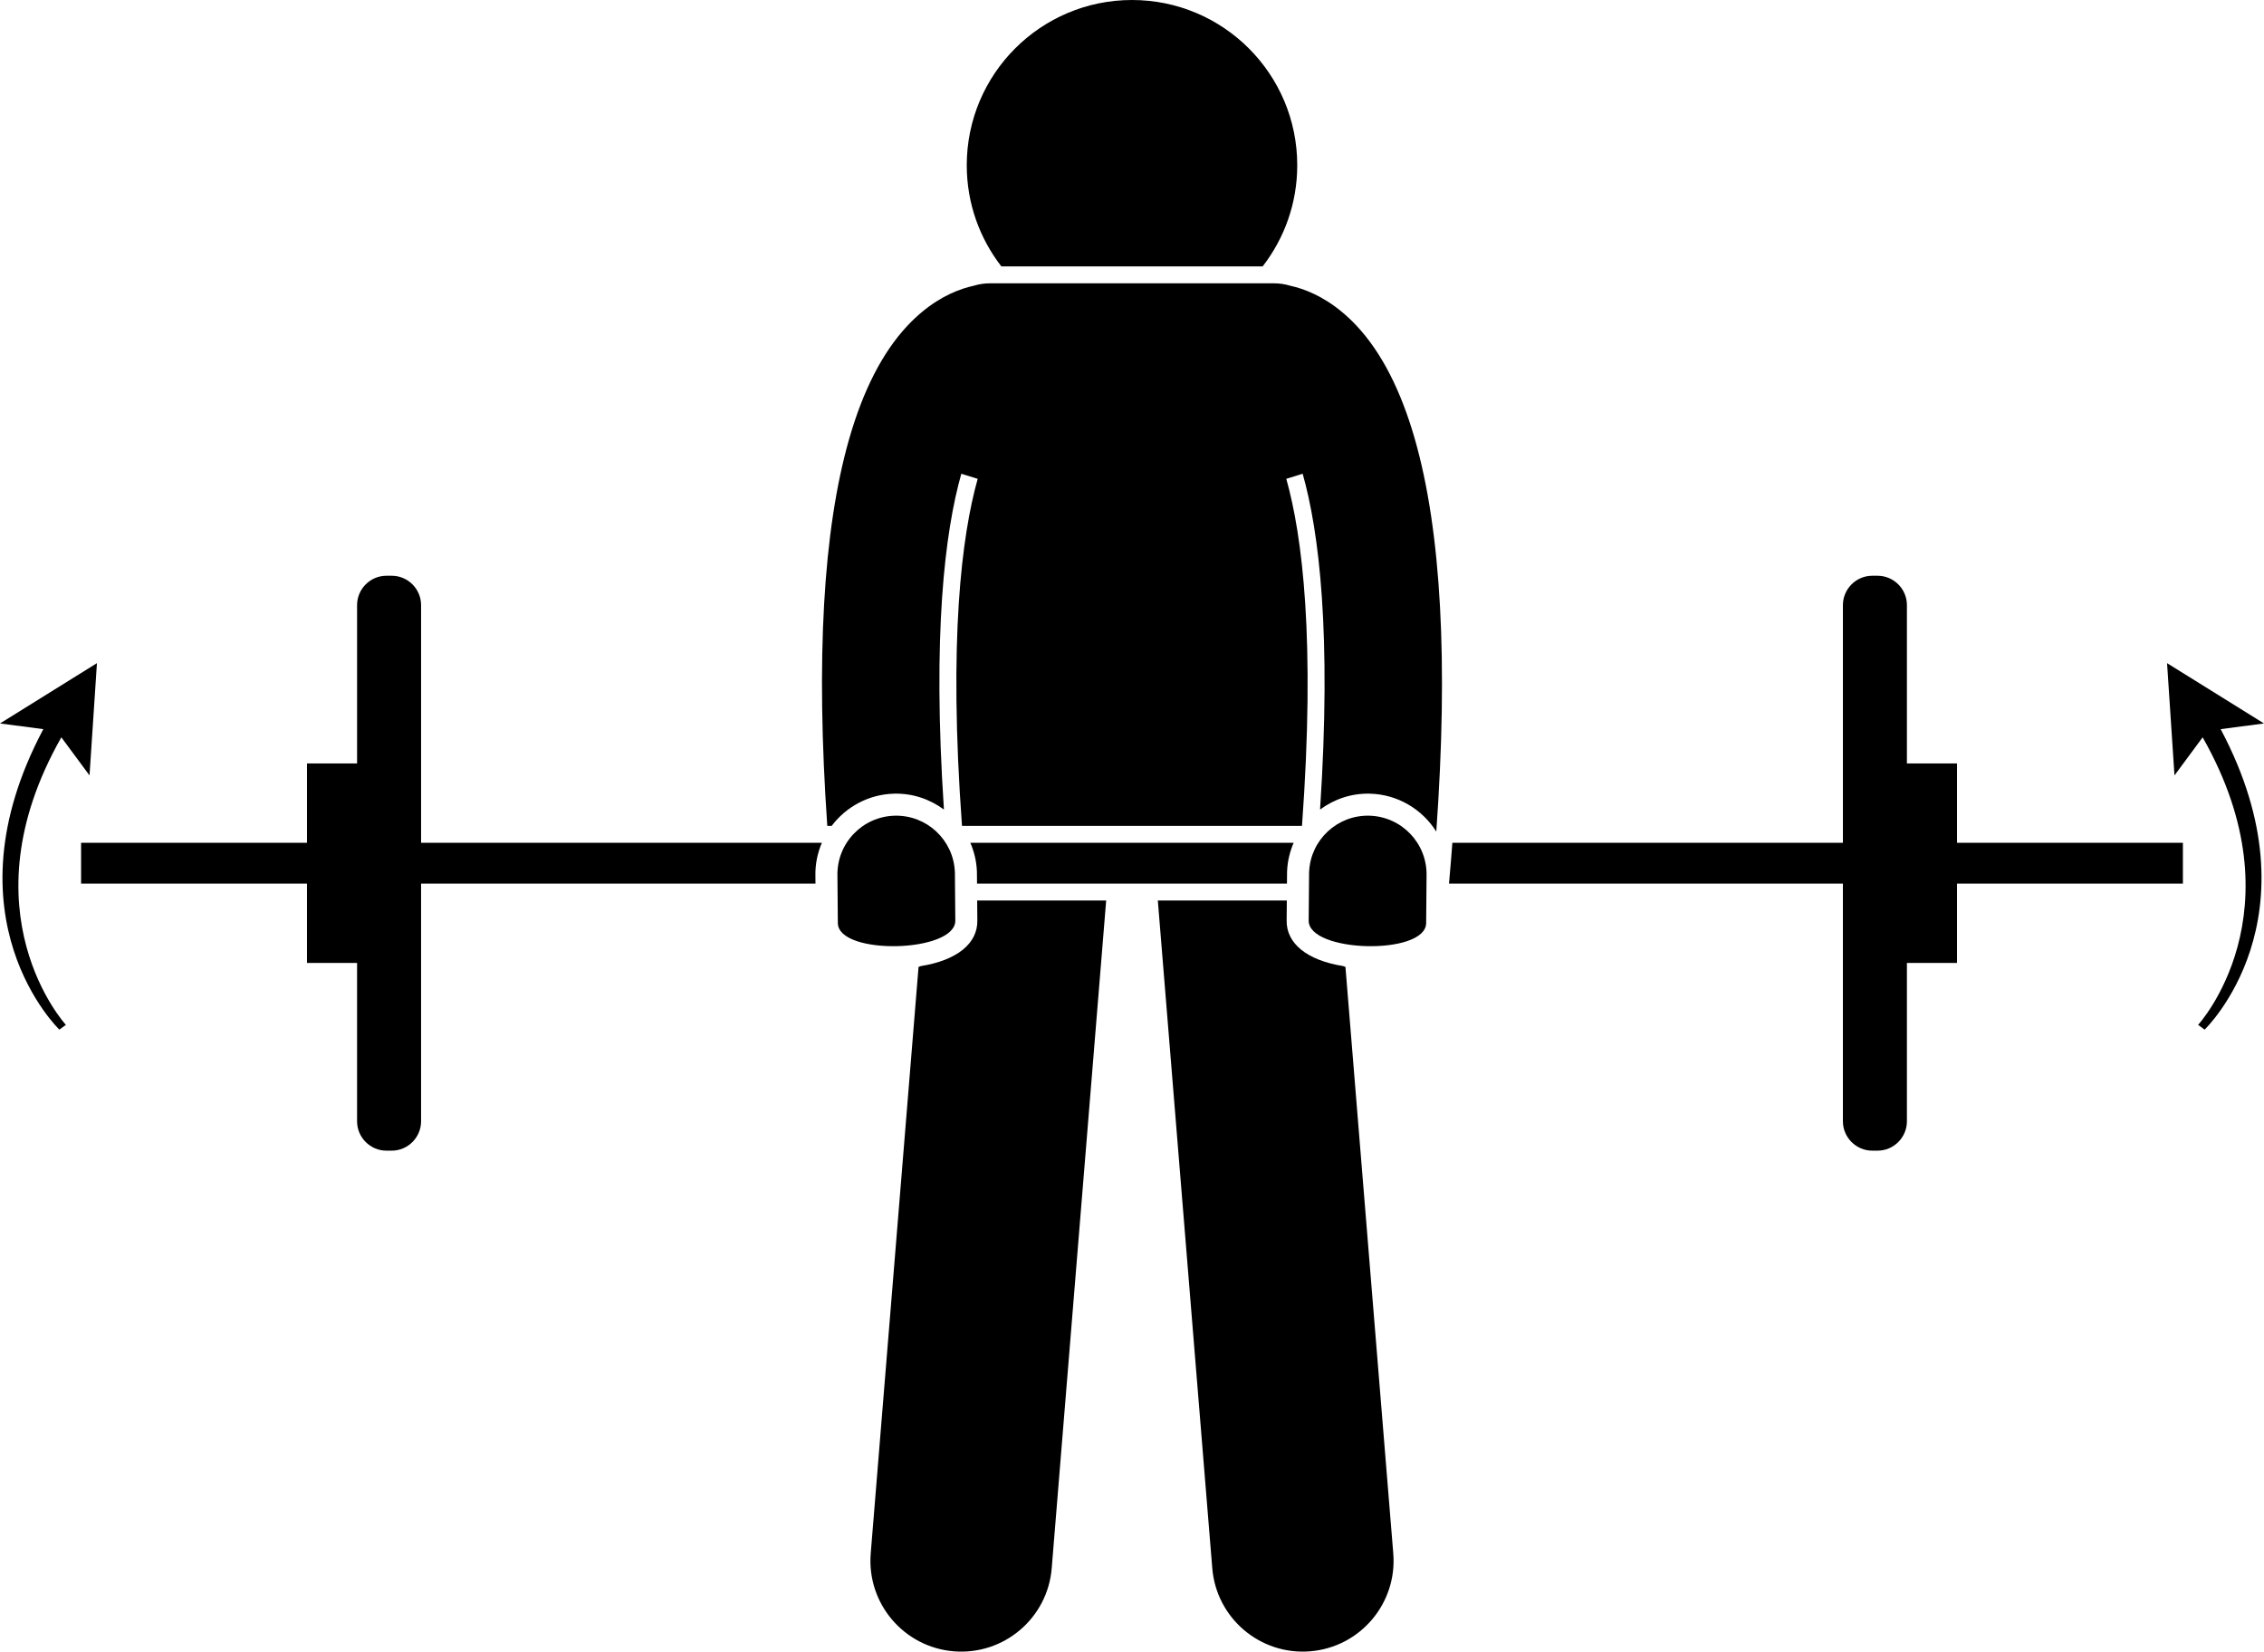
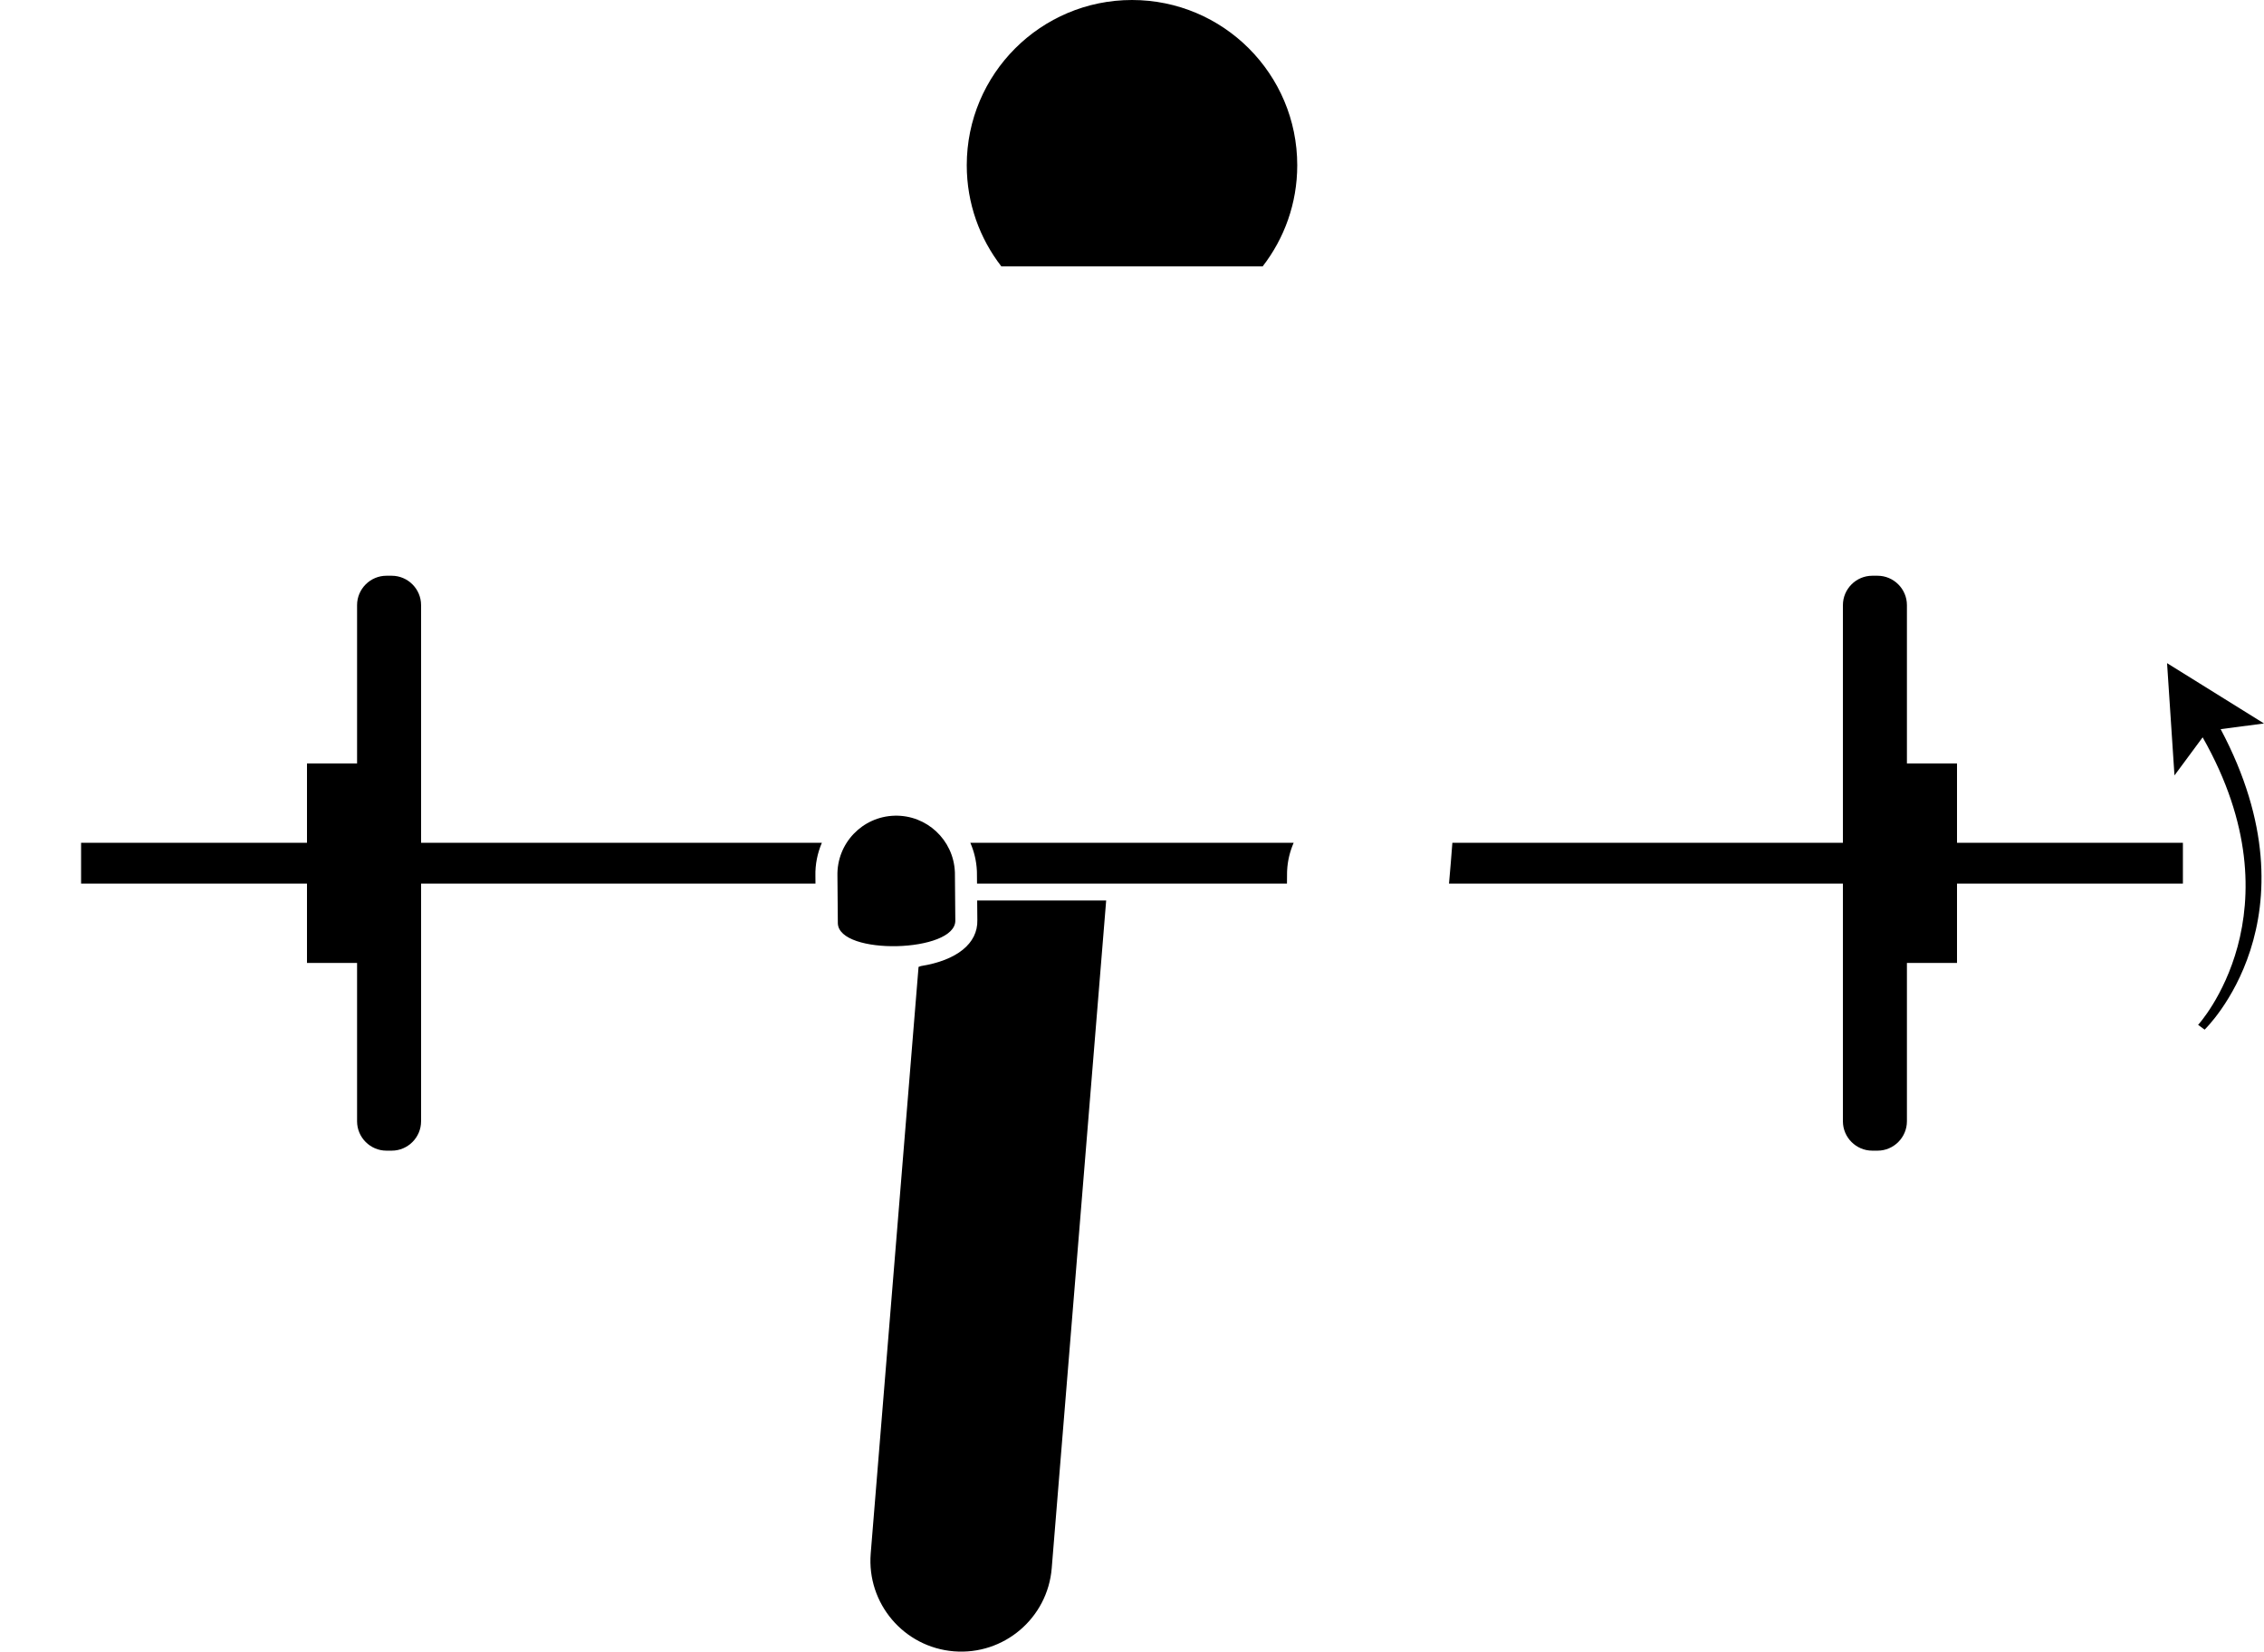
<svg xmlns="http://www.w3.org/2000/svg" version="1.1" id="Layer_1" x="0px" y="0px" viewBox="0 0 308.274 224.864" enable-background="new 0 0 308.274 224.864" xml:space="preserve">
  <g>
    <path d="M176.637,22.5c0-12.427-10.072-22.5-22.5-22.5c-12.426,0-22.5,10.073-22.5,22.5c0,5.19,1.762,9.965,4.713,13.772   h35.574C174.875,32.465,176.637,27.69,176.637,22.5z" />
    <path d="M133.055,122.602l0.023,2.676c0.078,3.184-2.804,5.47-7.68,6.249c-0.106,0.044-0.217,0.075-0.325,0.116   l-6.513,79.853c-0.555,6.807,4.514,12.773,11.318,13.327c6.805,0.554,12.773-4.51,13.328-11.317l7.241-88.784   l0.173-2.119H133.055z" />
-     <path d="M175.195,125.278l0.023-2.676h-17.565l0.173,2.119l7.241,88.784c0.555,6.808,6.523,11.872,13.328,11.317   c6.805-0.555,11.873-6.52,11.318-13.327l-6.513-79.853c-0.108-0.04-0.22-0.072-0.326-0.116   C177.999,130.747,175.117,128.462,175.195,125.278z" />
-     <path d="M112.646,112.444h0.596c1.954-2.586,5.024-4.303,8.515-4.388c2.516-0.062,4.87,0.756,6.772,2.164   c-1.59-24.02,0.142-37.847,2.365-45.718l2.233,0.689c-2.172,7.717-3.993,21.86-2.138,47.253h46.294   c1.856-25.393,0.034-39.536-2.138-47.253l2.233-0.689c2.222,7.871,3.954,21.698,2.365,45.718   c1.902-1.408,4.256-2.226,6.772-2.164c3.831,0.094,7.158,2.148,9.055,5.164   c1.648-23.045,0.67-40.911-2.918-53.433c-1.911-6.668-4.557-11.83-7.944-15.445   c-0.667-0.712-1.334-1.332-1.994-1.88c-2.637-2.188-5.149-3.146-7.024-3.558   c-0.708-0.214-1.458-0.332-2.237-0.332h-38.635c-0.777,0-1.526,0.117-2.233,0.331   c-1.876,0.411-4.389,1.369-7.029,3.559c-0.66,0.547-1.327,1.168-1.994,1.88   c-3.387,3.616-6.034,8.777-7.944,15.445C112.072,72.169,111.074,89.772,112.646,112.444z" />
    <path d="M266.474,103.944h-6.821V82.386c0-2.2-1.8-4-4-4h-0.716c-2.2,0-4,1.8-4,4v32.358H197.76   c-0.137,1.821-0.29,3.675-0.459,5.558h53.636V152.66c0,2.2,1.8,4,4,4h0.716c2.2,0,4-1.8,4-4v-21.558h6.821   v-10.8h30.758v-5.558h-30.758V103.944z" />
    <path d="M133.013,118.524l0.009,0.259l0.013,1.519h42.202l0.013-1.519l0.009-0.259   c0.064-1.338,0.383-2.609,0.889-3.78H132.124C132.631,115.916,132.949,117.186,133.013,118.524z" />
    <path d="M111.038,120.302l-0.009-1.028c-0.039-1.605,0.284-3.137,0.88-4.53H57.336V82.386c0-2.2-1.8-4-4-4   h-0.716c-2.199,0-4,1.8-4,4v21.558h-6.82v10.8H11.041v5.558h30.759v10.8h6.82V152.66c0,2.2,1.801,4,4,4   h0.716c2.2,0,4-1.8,4-4v-32.358H111.038z" />
    <path d="M114.028,119.249l0.055,6.447c0.109,4.428,16.103,4.025,15.996-0.392l-0.055-6.447   c-0.002-0.063-0.004-0.126-0.007-0.189c-0.206-4.326-3.833-7.719-8.186-7.612   C117.413,111.163,113.92,114.832,114.028,119.249z" />
-     <path d="M178.256,118.668c-0.003,0.063-0.005,0.126-0.007,0.189l-0.055,6.447   c-0.108,4.417,15.887,4.82,15.996,0.392l0.055-6.447c0.108-4.417-3.385-8.086-7.802-8.194   C182.089,110.949,178.463,114.342,178.256,118.668z" />
-     <path d="M8.084,140.181l0.887-0.647c0,0-14.128-15.373-0.617-39.149l3.835,5.186L13.2,90.287L0,98.497l5.901,0.774   C-7.783,125.014,8.084,140.181,8.084,140.181z" />
    <path d="M295.074,90.287l1.01,15.284l3.835-5.186c13.511,23.776-0.617,39.149-0.617,39.149l0.887,0.647   c0,0,15.867-15.167,2.183-40.91l5.901-0.774L295.074,90.287z" />
  </g>
</svg>